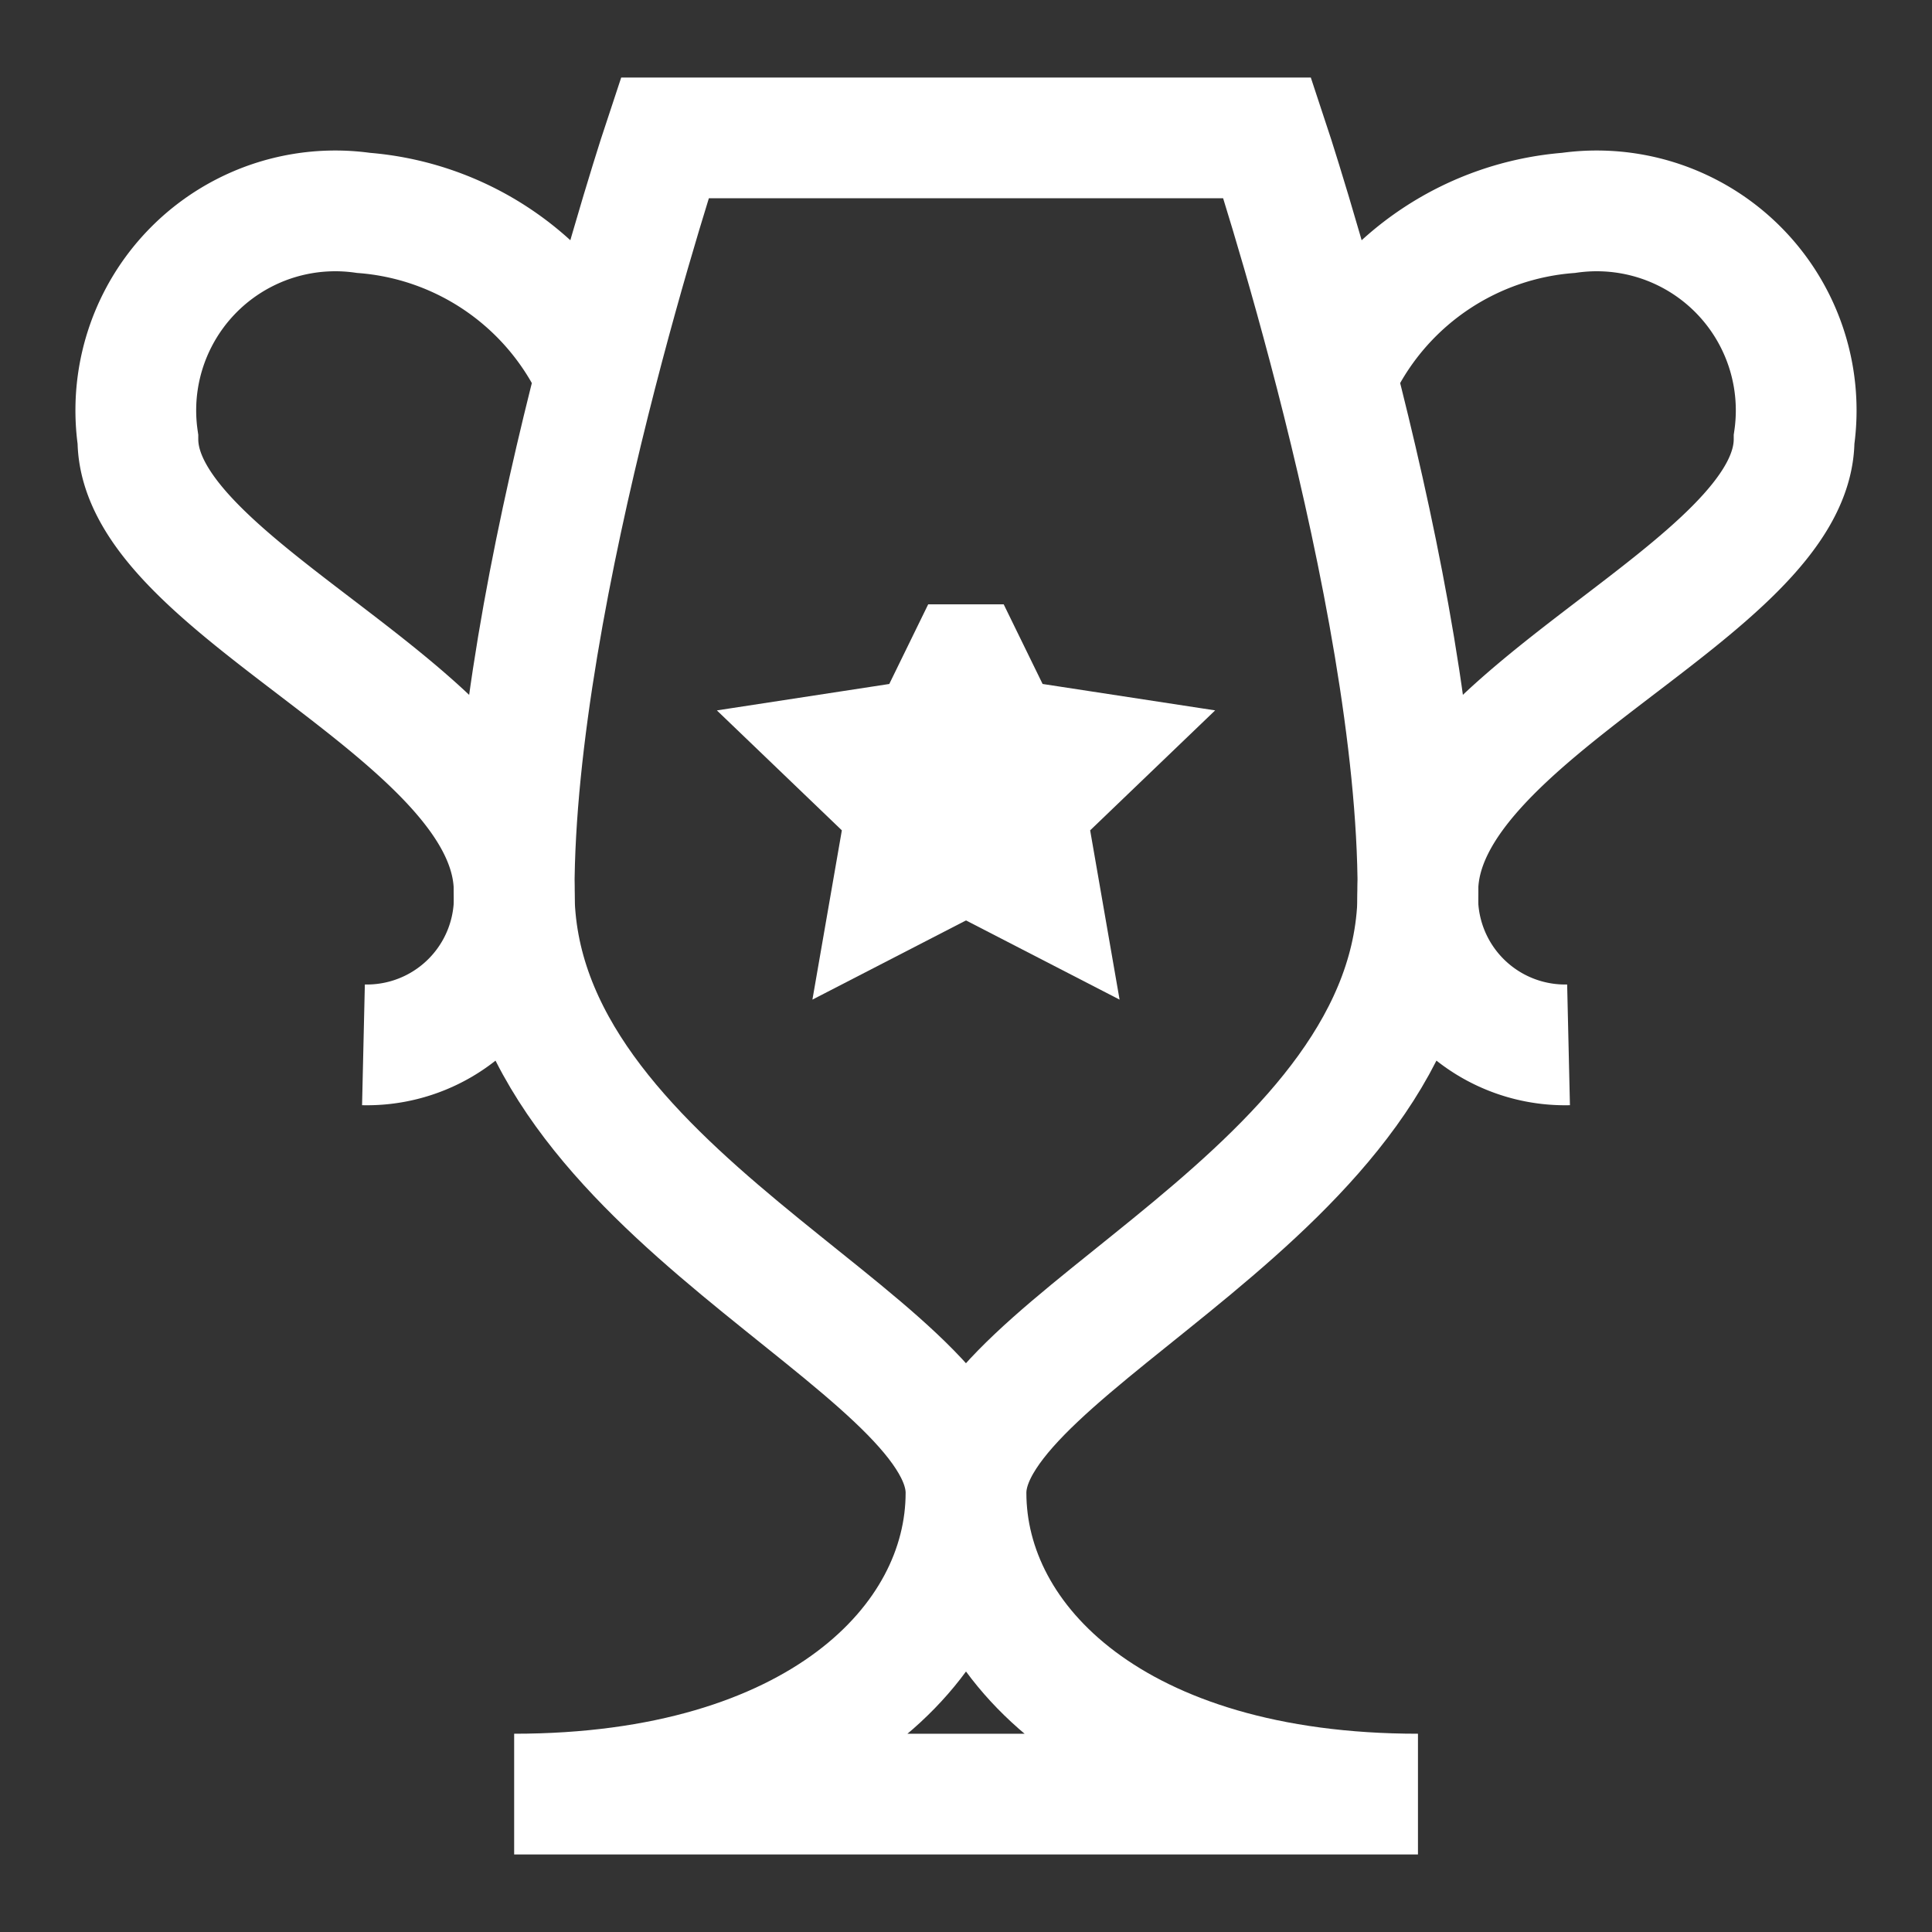
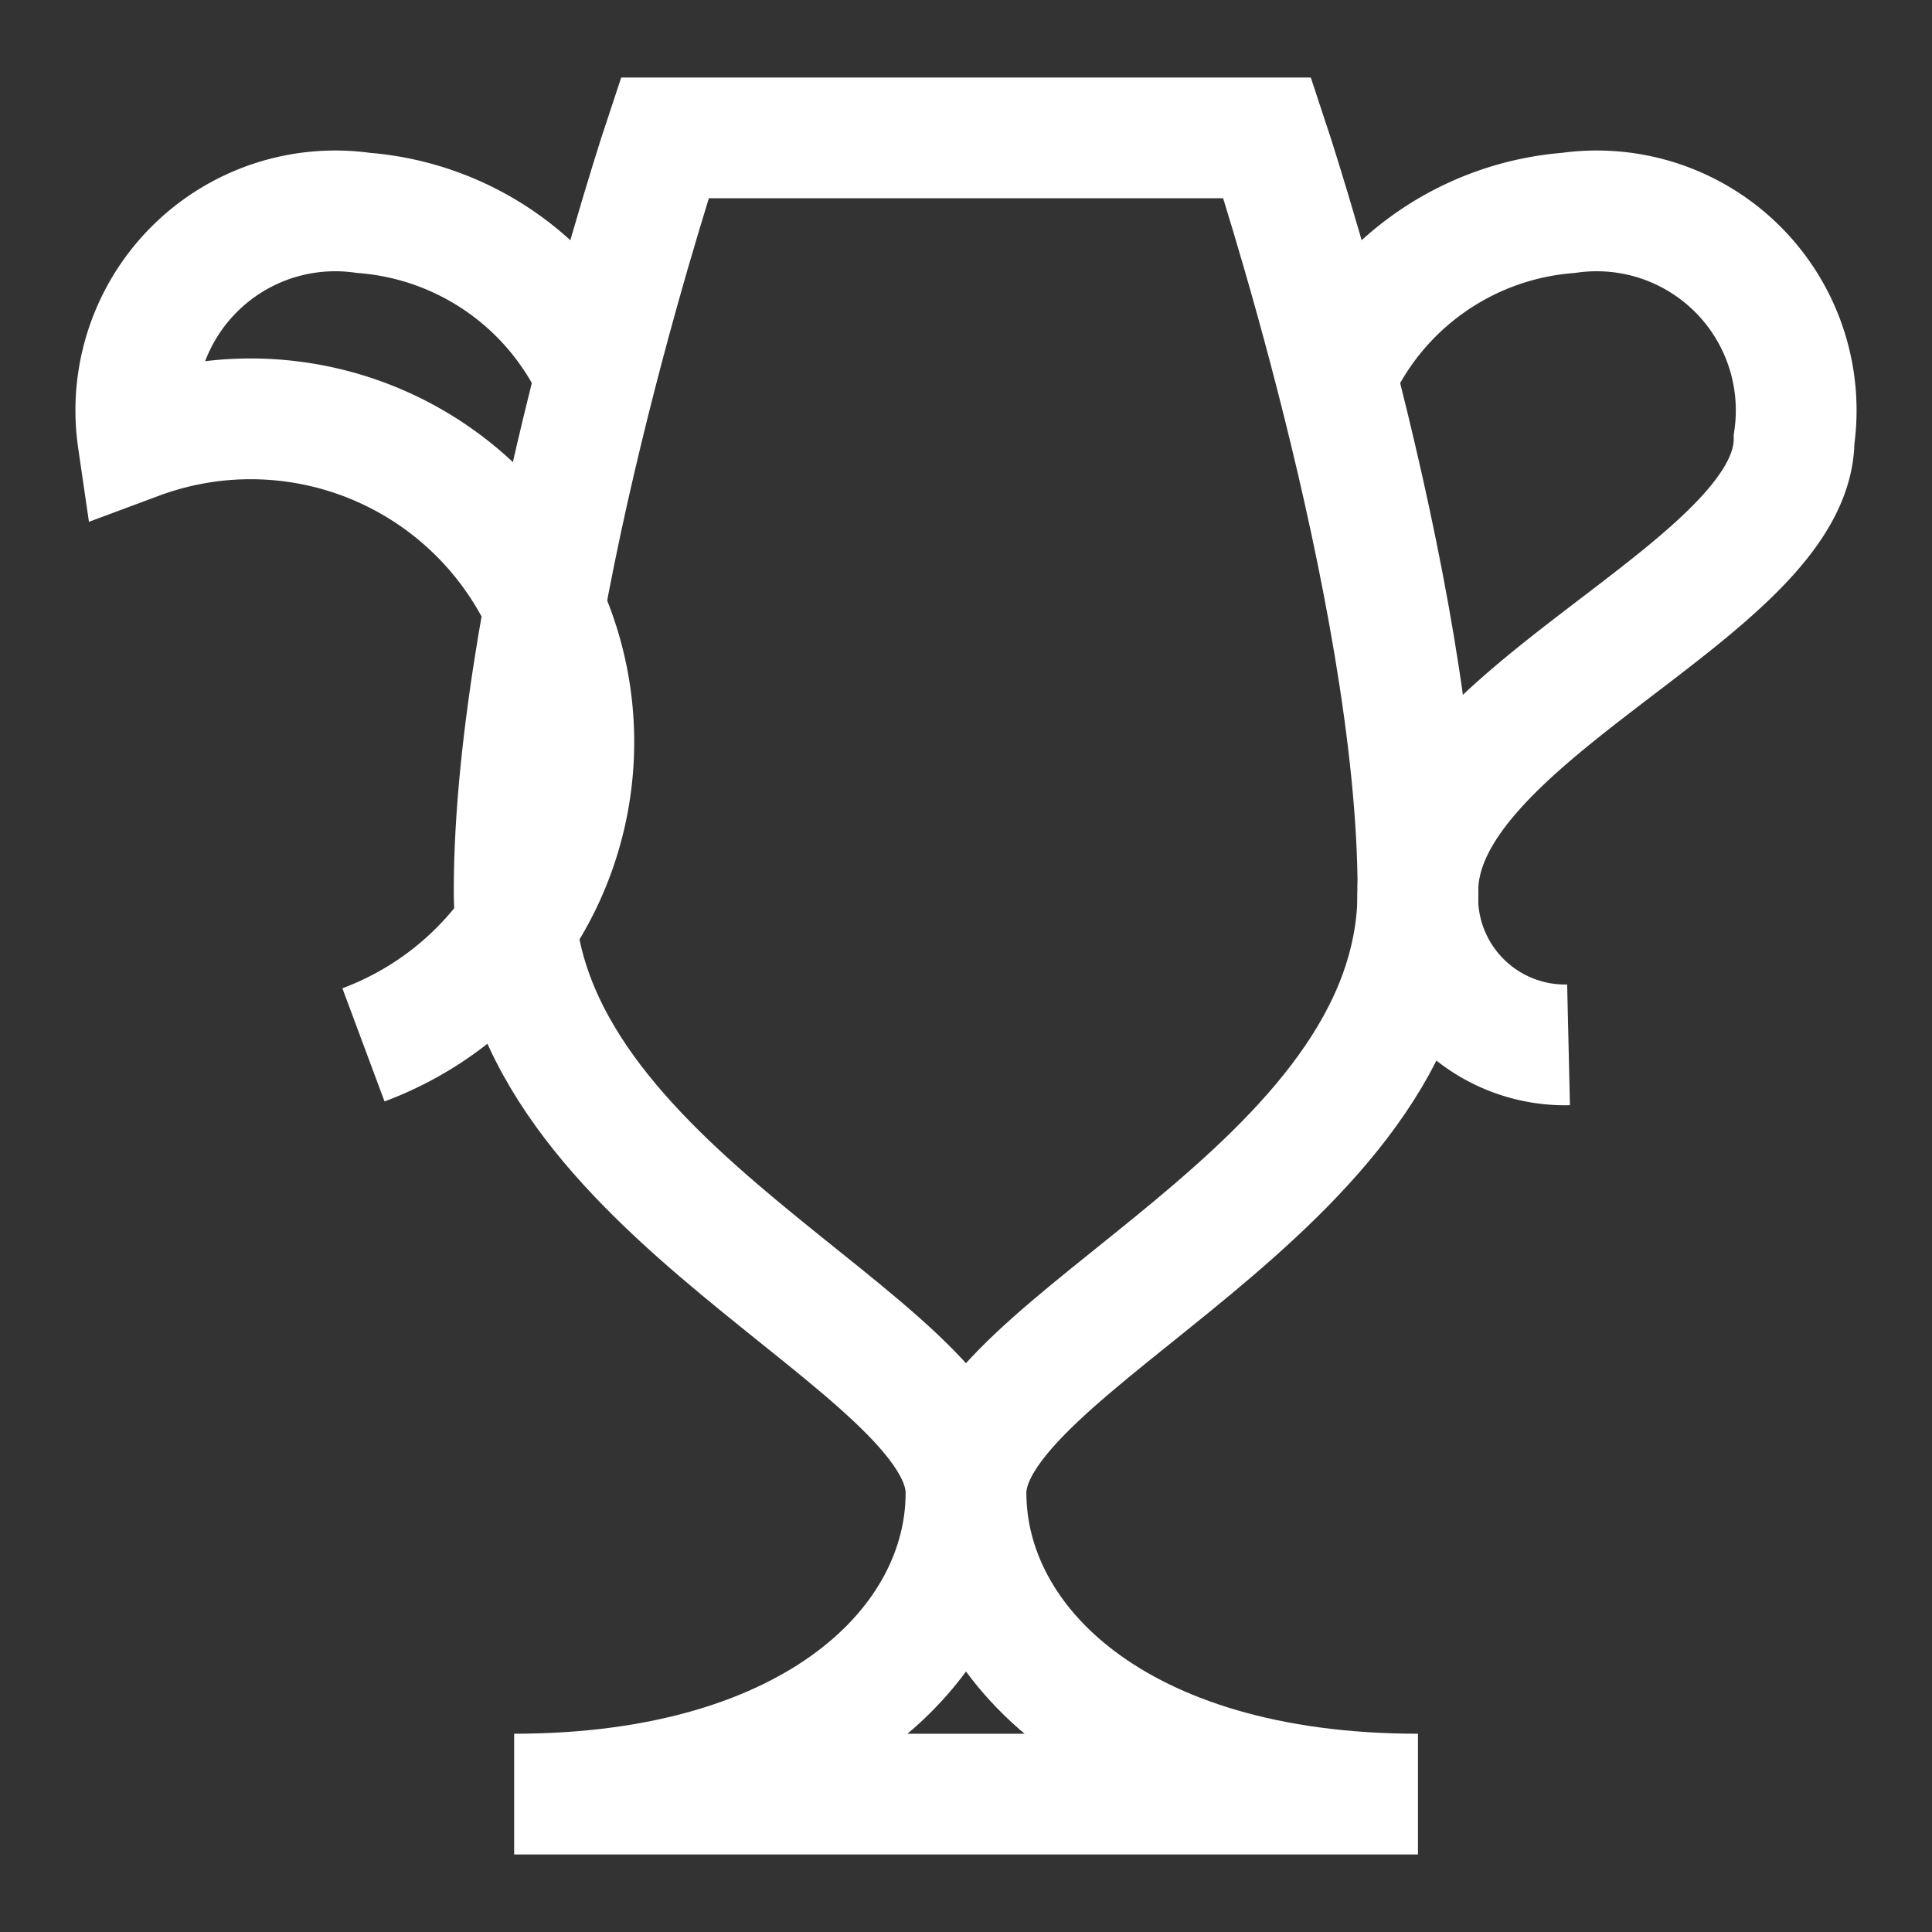
<svg xmlns="http://www.w3.org/2000/svg" width="16" height="16" fill="none" viewBox="-0.5 -0.5 16 16">
  <rect x="-0.5" y="-0.5" width="16" height="16" fill="#333333" stroke="none" />
-   <path stroke="#fff" stroke-linecap="square" stroke-miterlimit="10" d="m7.5 5.005.3.614.686.105-.496.476.117.673L7.5 6.56l-.607.313.117-.673-.496-.476.685-.105.3-.614Z" />
  <path stroke="#fff" stroke-miterlimit="10" d="M11.243 14.358c-2.495 0-3.743-1.248-3.743-2.495m0 0c0-1.248 3.743-2.495 3.743-4.983 0-2.489-1.248-6.238-1.248-6.238h-4.99S3.758 4.385 3.758 6.88c0 2.495 3.742 3.735 3.742 4.983Zm0 0c0 1.247-1.247 2.495-3.742 2.495m0 0h7.485" />
-   <path stroke="#fff" stroke-miterlimit="10" d="M10.615 2.51a2.312 2.312 0 0 1 1.875-1.247 1.652 1.652 0 0 1 1.868 1.874c0 1.248-3.116 2.273-3.116 3.743a1.221 1.221 0 0 0 1.248 1.273M4.385 2.51A2.312 2.312 0 0 0 2.51 1.263 1.652 1.652 0 0 0 .642 3.137c0 1.248 3.116 2.273 3.116 3.743A1.221 1.221 0 0 1 2.51 8.153" />
+   <path stroke="#fff" stroke-miterlimit="10" d="M10.615 2.51a2.312 2.312 0 0 1 1.875-1.247 1.652 1.652 0 0 1 1.868 1.874c0 1.248-3.116 2.273-3.116 3.743a1.221 1.221 0 0 0 1.248 1.273M4.385 2.51A2.312 2.312 0 0 0 2.51 1.263 1.652 1.652 0 0 0 .642 3.137A1.221 1.221 0 0 1 2.51 8.153" />
</svg>